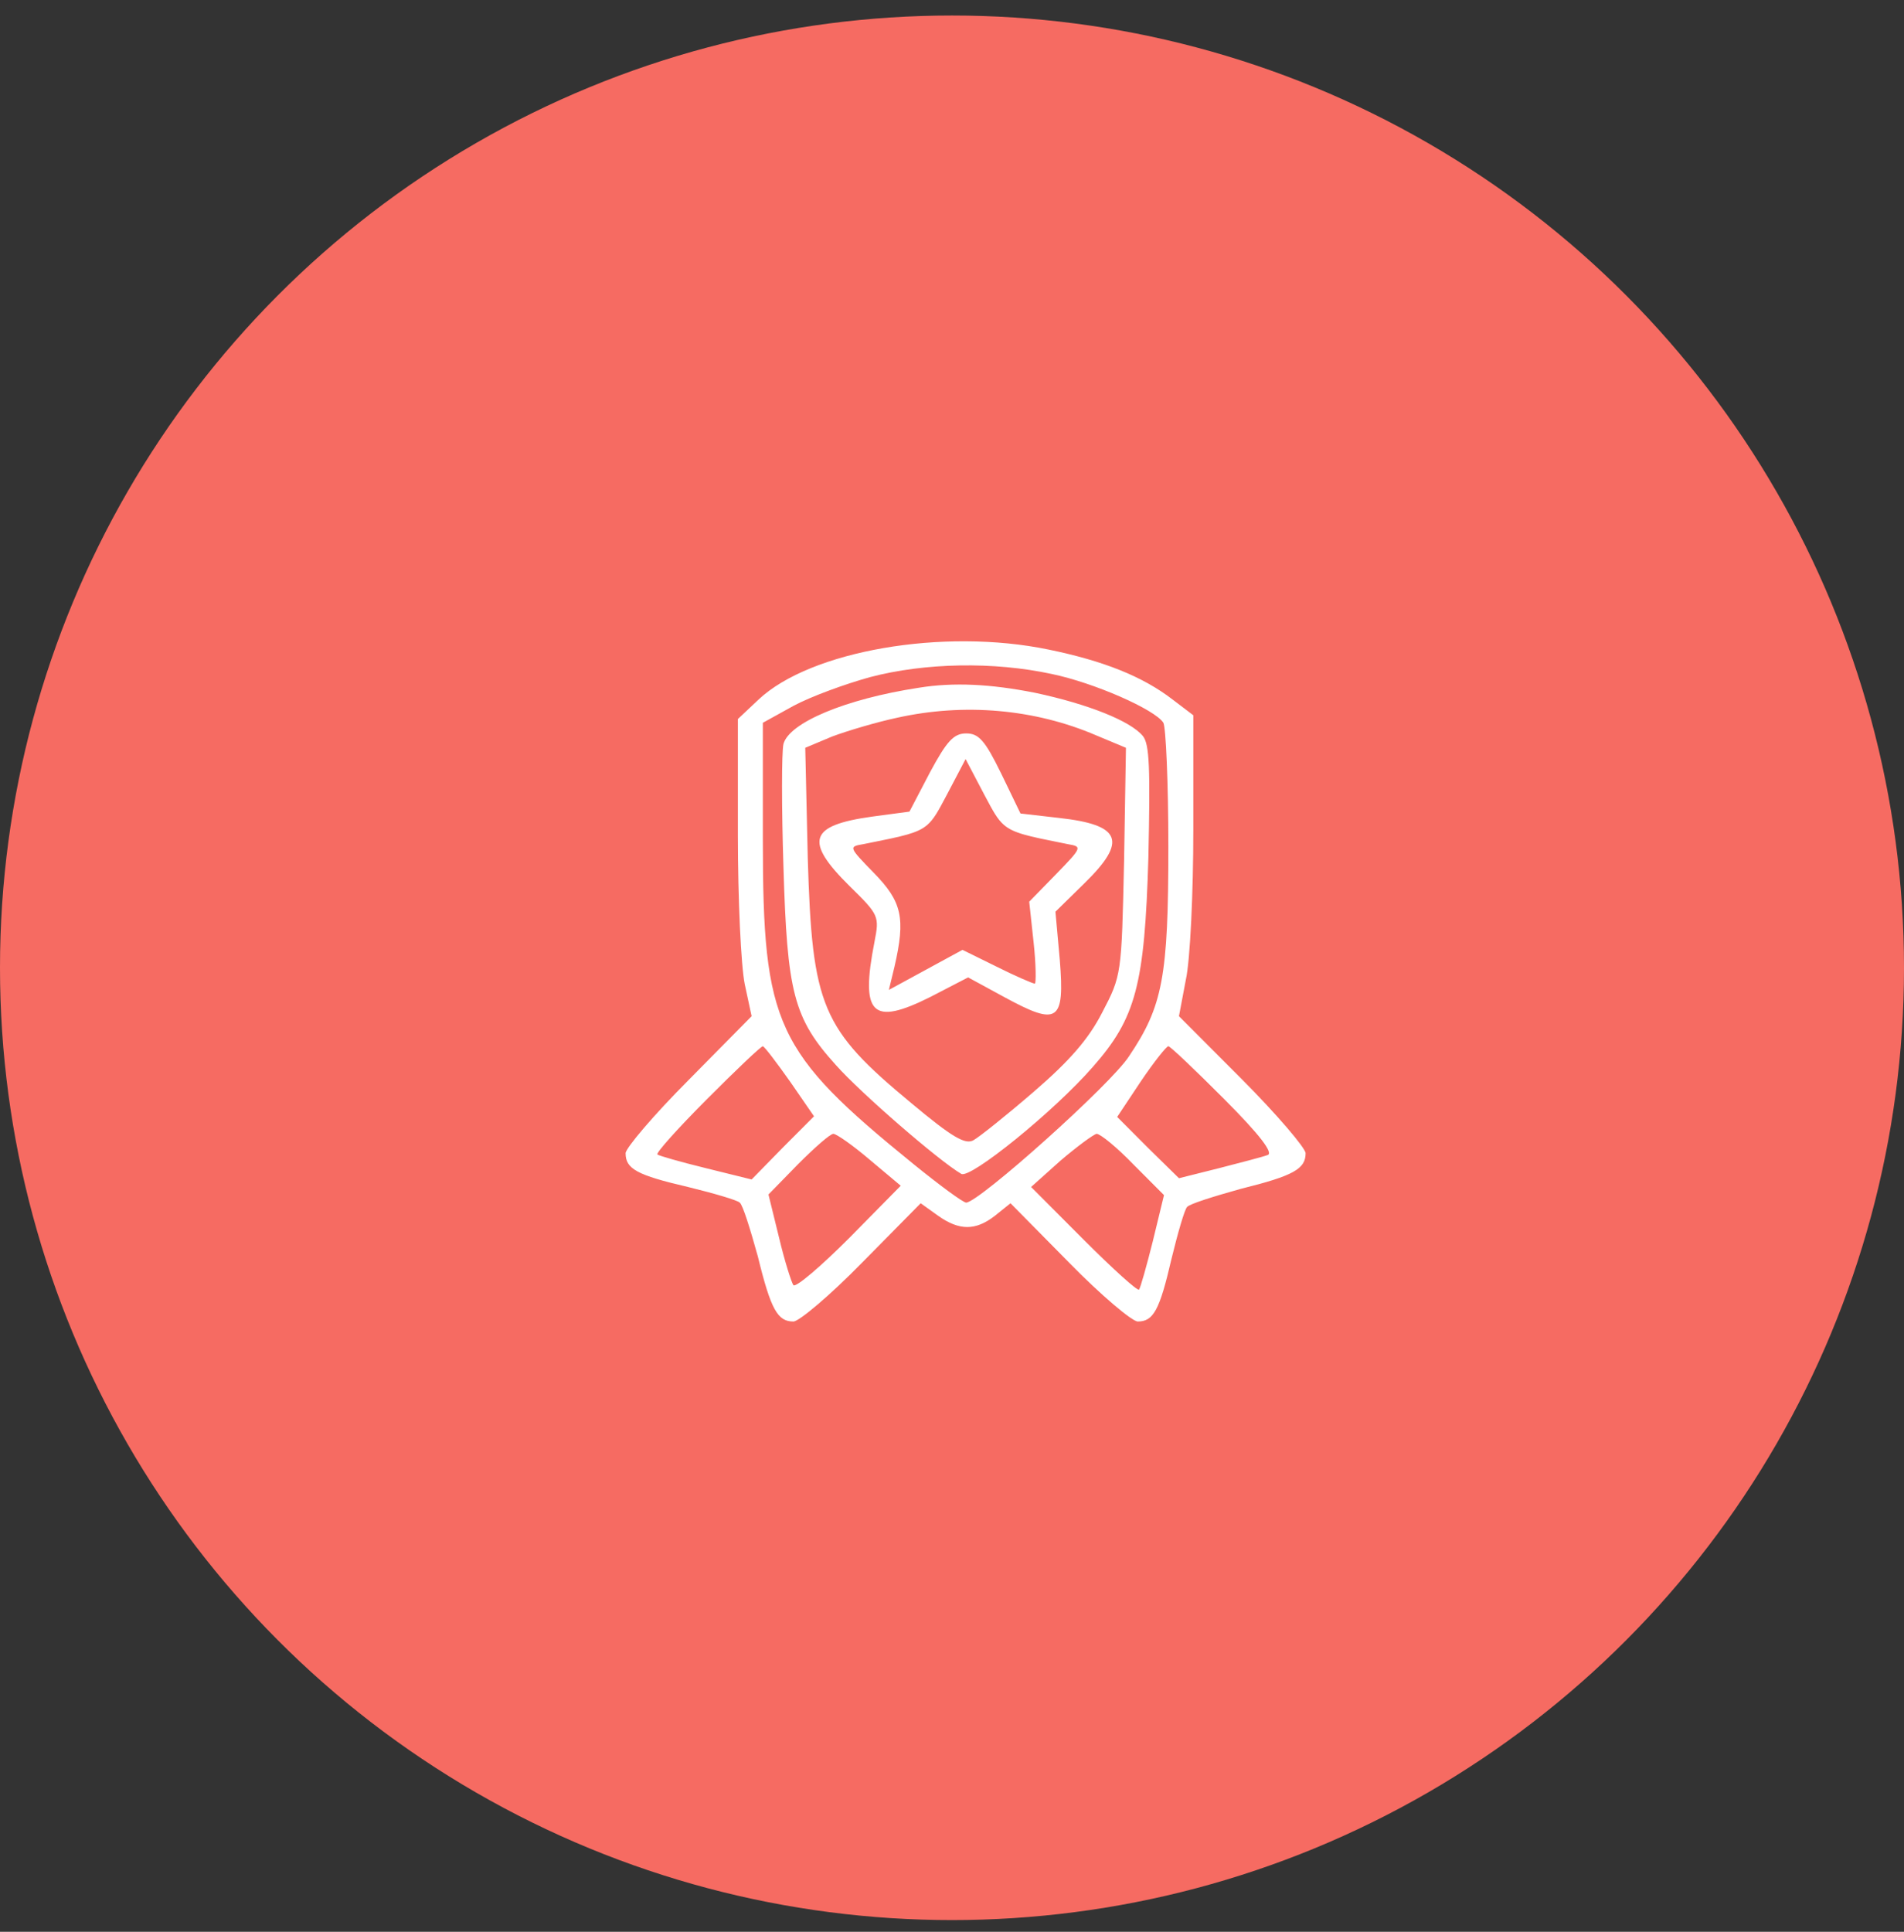
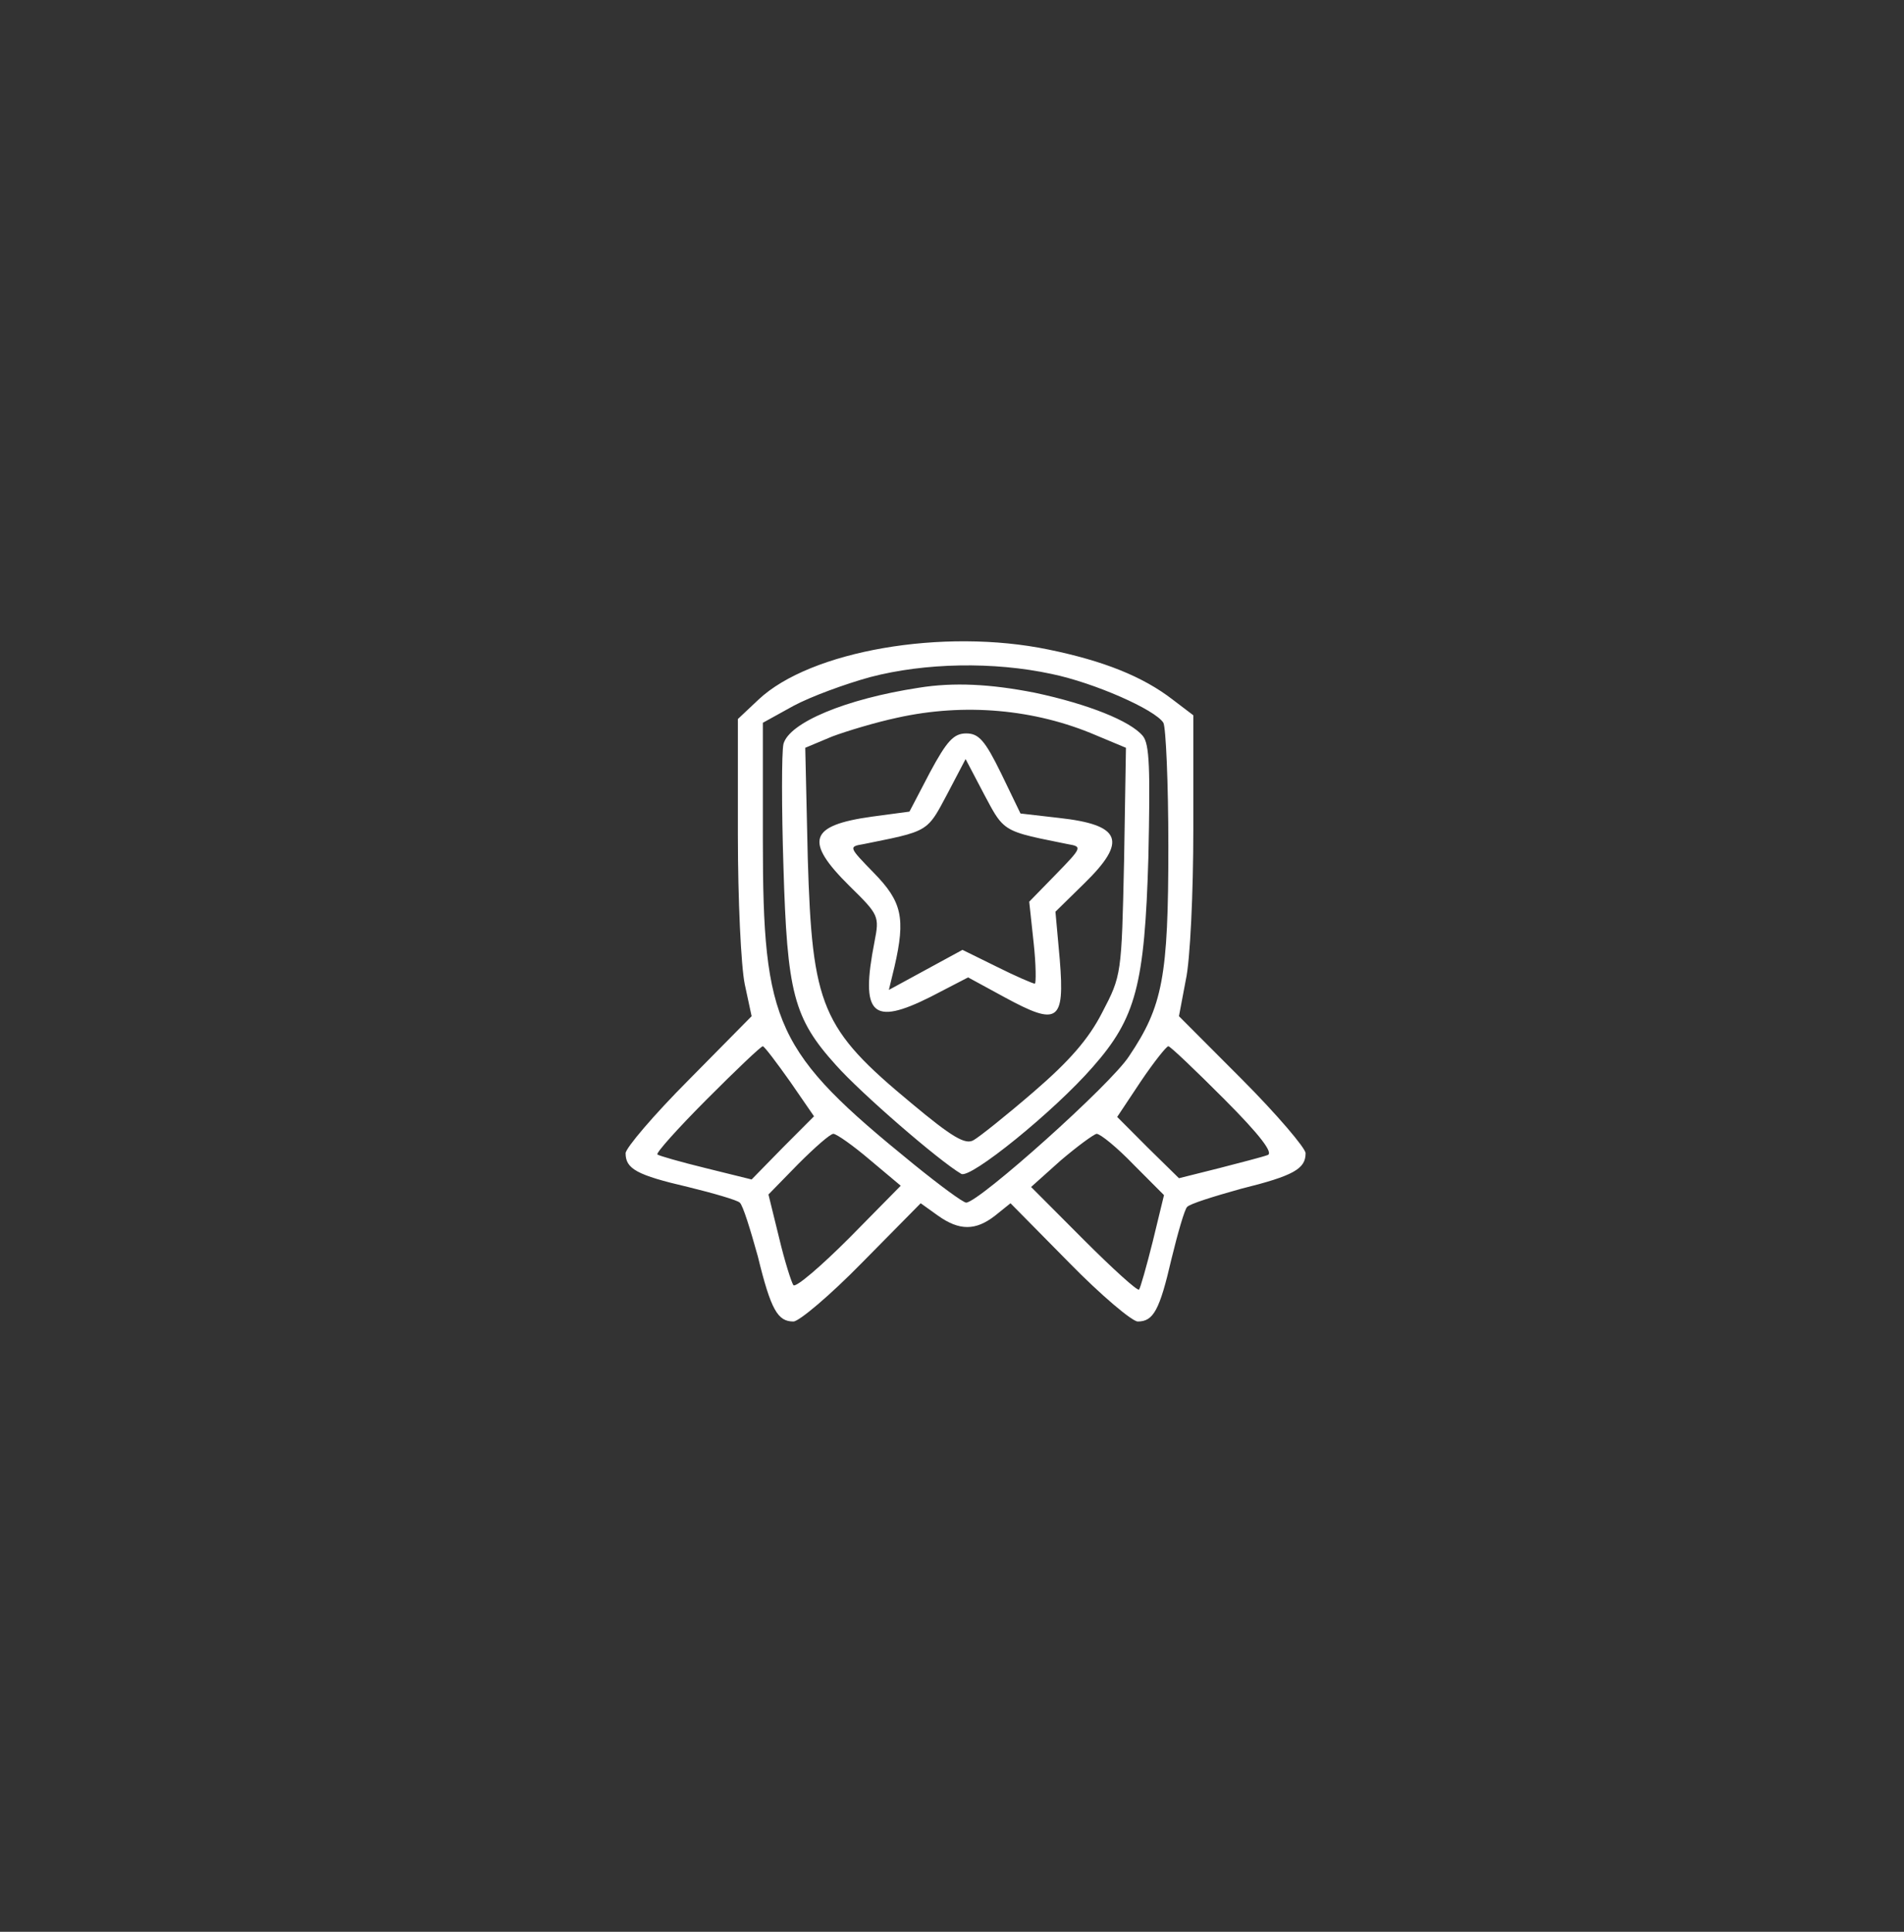
<svg xmlns="http://www.w3.org/2000/svg" width="70" height="71" viewBox="0 0 70 71" fill="none">
  <rect x="0" y="0" width="70" height="71" fill="#333333" stroke="none" />
-   <circle cx="35" cy="35.57" r="35" fill="#F66B62" />
  <path fill-rule="evenodd" clip-rule="evenodd" d="M43.115 25.714C42.014 24.863 40.569 24.288 38.55 23.874C34.674 23.07 29.789 23.92 27.885 25.714L27.128 26.427L27.128 30.704C27.128 33.049 27.243 35.509 27.381 36.176L27.633 37.349L25.317 39.694C24.032 40.982 23 42.2 23 42.385C23 42.959 23.413 43.189 25.294 43.626C26.234 43.856 27.105 44.109 27.197 44.201C27.312 44.293 27.587 45.19 27.862 46.178C28.344 48.156 28.596 48.57 29.17 48.57C29.376 48.57 30.523 47.604 31.693 46.408L33.849 44.224L34.491 44.684C35.271 45.236 35.867 45.236 36.578 44.684L37.151 44.224L39.307 46.408C40.477 47.604 41.624 48.57 41.83 48.57C42.404 48.57 42.633 48.156 43.069 46.27C43.298 45.328 43.55 44.454 43.642 44.362C43.734 44.247 44.628 43.971 45.615 43.695C47.564 43.212 48 42.959 48 42.385C48 42.2 46.945 40.959 45.661 39.671L43.344 37.349L43.596 36.015C43.757 35.302 43.872 32.796 43.872 30.497V26.289L43.115 25.714ZM31.991 24.886C31.073 25.139 29.812 25.599 29.17 25.944L28.046 26.565L28.046 30.864C28.046 37.671 28.505 38.66 33.573 42.775C34.537 43.557 35.408 44.201 35.523 44.201C36.005 44.178 40.844 39.855 41.509 38.82C42.748 36.981 42.954 35.9 42.954 31.117C42.954 28.772 42.862 26.726 42.771 26.565C42.472 26.082 40.225 25.093 38.665 24.771C36.532 24.311 34.009 24.357 31.991 24.886ZM38.046 25.461C39.995 25.875 41.555 26.496 42.014 27.047C42.266 27.346 42.289 28.266 42.22 31.508C42.083 36.199 41.761 37.418 40.179 39.211C38.757 40.844 35.661 43.35 35.339 43.143C34.514 42.66 31.647 40.177 30.729 39.142C29.17 37.418 28.94 36.475 28.803 31.853C28.734 29.692 28.734 27.668 28.803 27.346C29.009 26.565 31.073 25.691 33.78 25.277C35.064 25.07 36.417 25.139 38.046 25.461ZM30.592 27.07C31.142 26.864 32.22 26.542 32.977 26.381C35.454 25.829 38.046 26.059 40.294 27.024L41.395 27.484L41.326 31.669L41.325 31.688C41.234 35.808 41.233 35.856 40.523 37.211C40.018 38.2 39.307 39.004 38 40.131C37.014 40.982 36.005 41.787 35.798 41.902C35.5 42.086 35.018 41.81 33.505 40.545C30.202 37.809 29.858 37.004 29.697 31.531L29.605 27.484L30.592 27.07ZM37.518 29.899L36.807 28.427C36.211 27.209 35.982 26.956 35.523 26.956C35.064 26.956 34.812 27.232 34.193 28.381L33.436 29.83L32.06 30.014C29.743 30.336 29.56 30.91 31.234 32.566C32.312 33.624 32.335 33.67 32.151 34.612C31.624 37.303 32.06 37.717 34.216 36.636L35.592 35.923L36.945 36.659C38.895 37.717 39.147 37.556 38.963 35.279L38.803 33.509L39.858 32.474C41.463 30.91 41.234 30.313 38.917 30.06L37.518 29.899ZM34.089 30.32C34.333 30.11 34.495 29.805 34.768 29.291L34.812 29.209L35.5 27.898L36.188 29.209L36.232 29.291C36.505 29.805 36.667 30.11 36.911 30.32C37.265 30.626 37.791 30.731 39.082 30.99L39.261 31.026C39.789 31.117 39.789 31.14 38.826 32.129L37.839 33.141L38 34.636C38.092 35.463 38.092 36.153 38.046 36.153C37.977 36.153 37.335 35.877 36.647 35.532L35.385 34.911L34.032 35.647L32.679 36.383L32.885 35.532C33.298 33.739 33.161 33.141 32.128 32.083L32.126 32.081C31.211 31.14 31.189 31.117 31.738 31.026L31.918 30.99C33.209 30.731 33.735 30.626 34.089 30.32ZM25.982 40.407C24.927 41.465 24.101 42.385 24.17 42.431C24.216 42.476 25.018 42.706 25.959 42.936L27.633 43.35L28.78 42.178L29.927 41.028L29.055 39.763C28.55 39.05 28.115 38.475 28.046 38.453C27.977 38.453 27.06 39.326 25.982 40.407ZM41.073 41.051L41.945 39.74C42.427 39.027 42.885 38.453 42.954 38.453C43.023 38.453 43.94 39.326 45.018 40.407C46.326 41.718 46.83 42.385 46.601 42.453C46.417 42.522 45.615 42.729 44.812 42.936L44.812 42.936L44.812 42.936L44.812 42.936L43.344 43.304L42.197 42.178L41.073 41.051ZM29.353 42.775L28.252 43.902L28.642 45.489C28.849 46.362 29.101 47.144 29.17 47.236C29.262 47.328 30.179 46.546 31.234 45.489L33.115 43.58L31.991 42.637C31.372 42.108 30.752 41.672 30.638 41.672C30.523 41.672 29.95 42.178 29.353 42.775ZM37.908 43.626L38.986 42.66C39.605 42.132 40.202 41.695 40.316 41.672C40.454 41.672 41.073 42.178 41.67 42.798L42.794 43.925L42.381 45.627C42.151 46.546 41.922 47.351 41.876 47.397C41.83 47.466 40.913 46.638 39.835 45.558L37.908 43.626Z" fill="white" />
</svg>